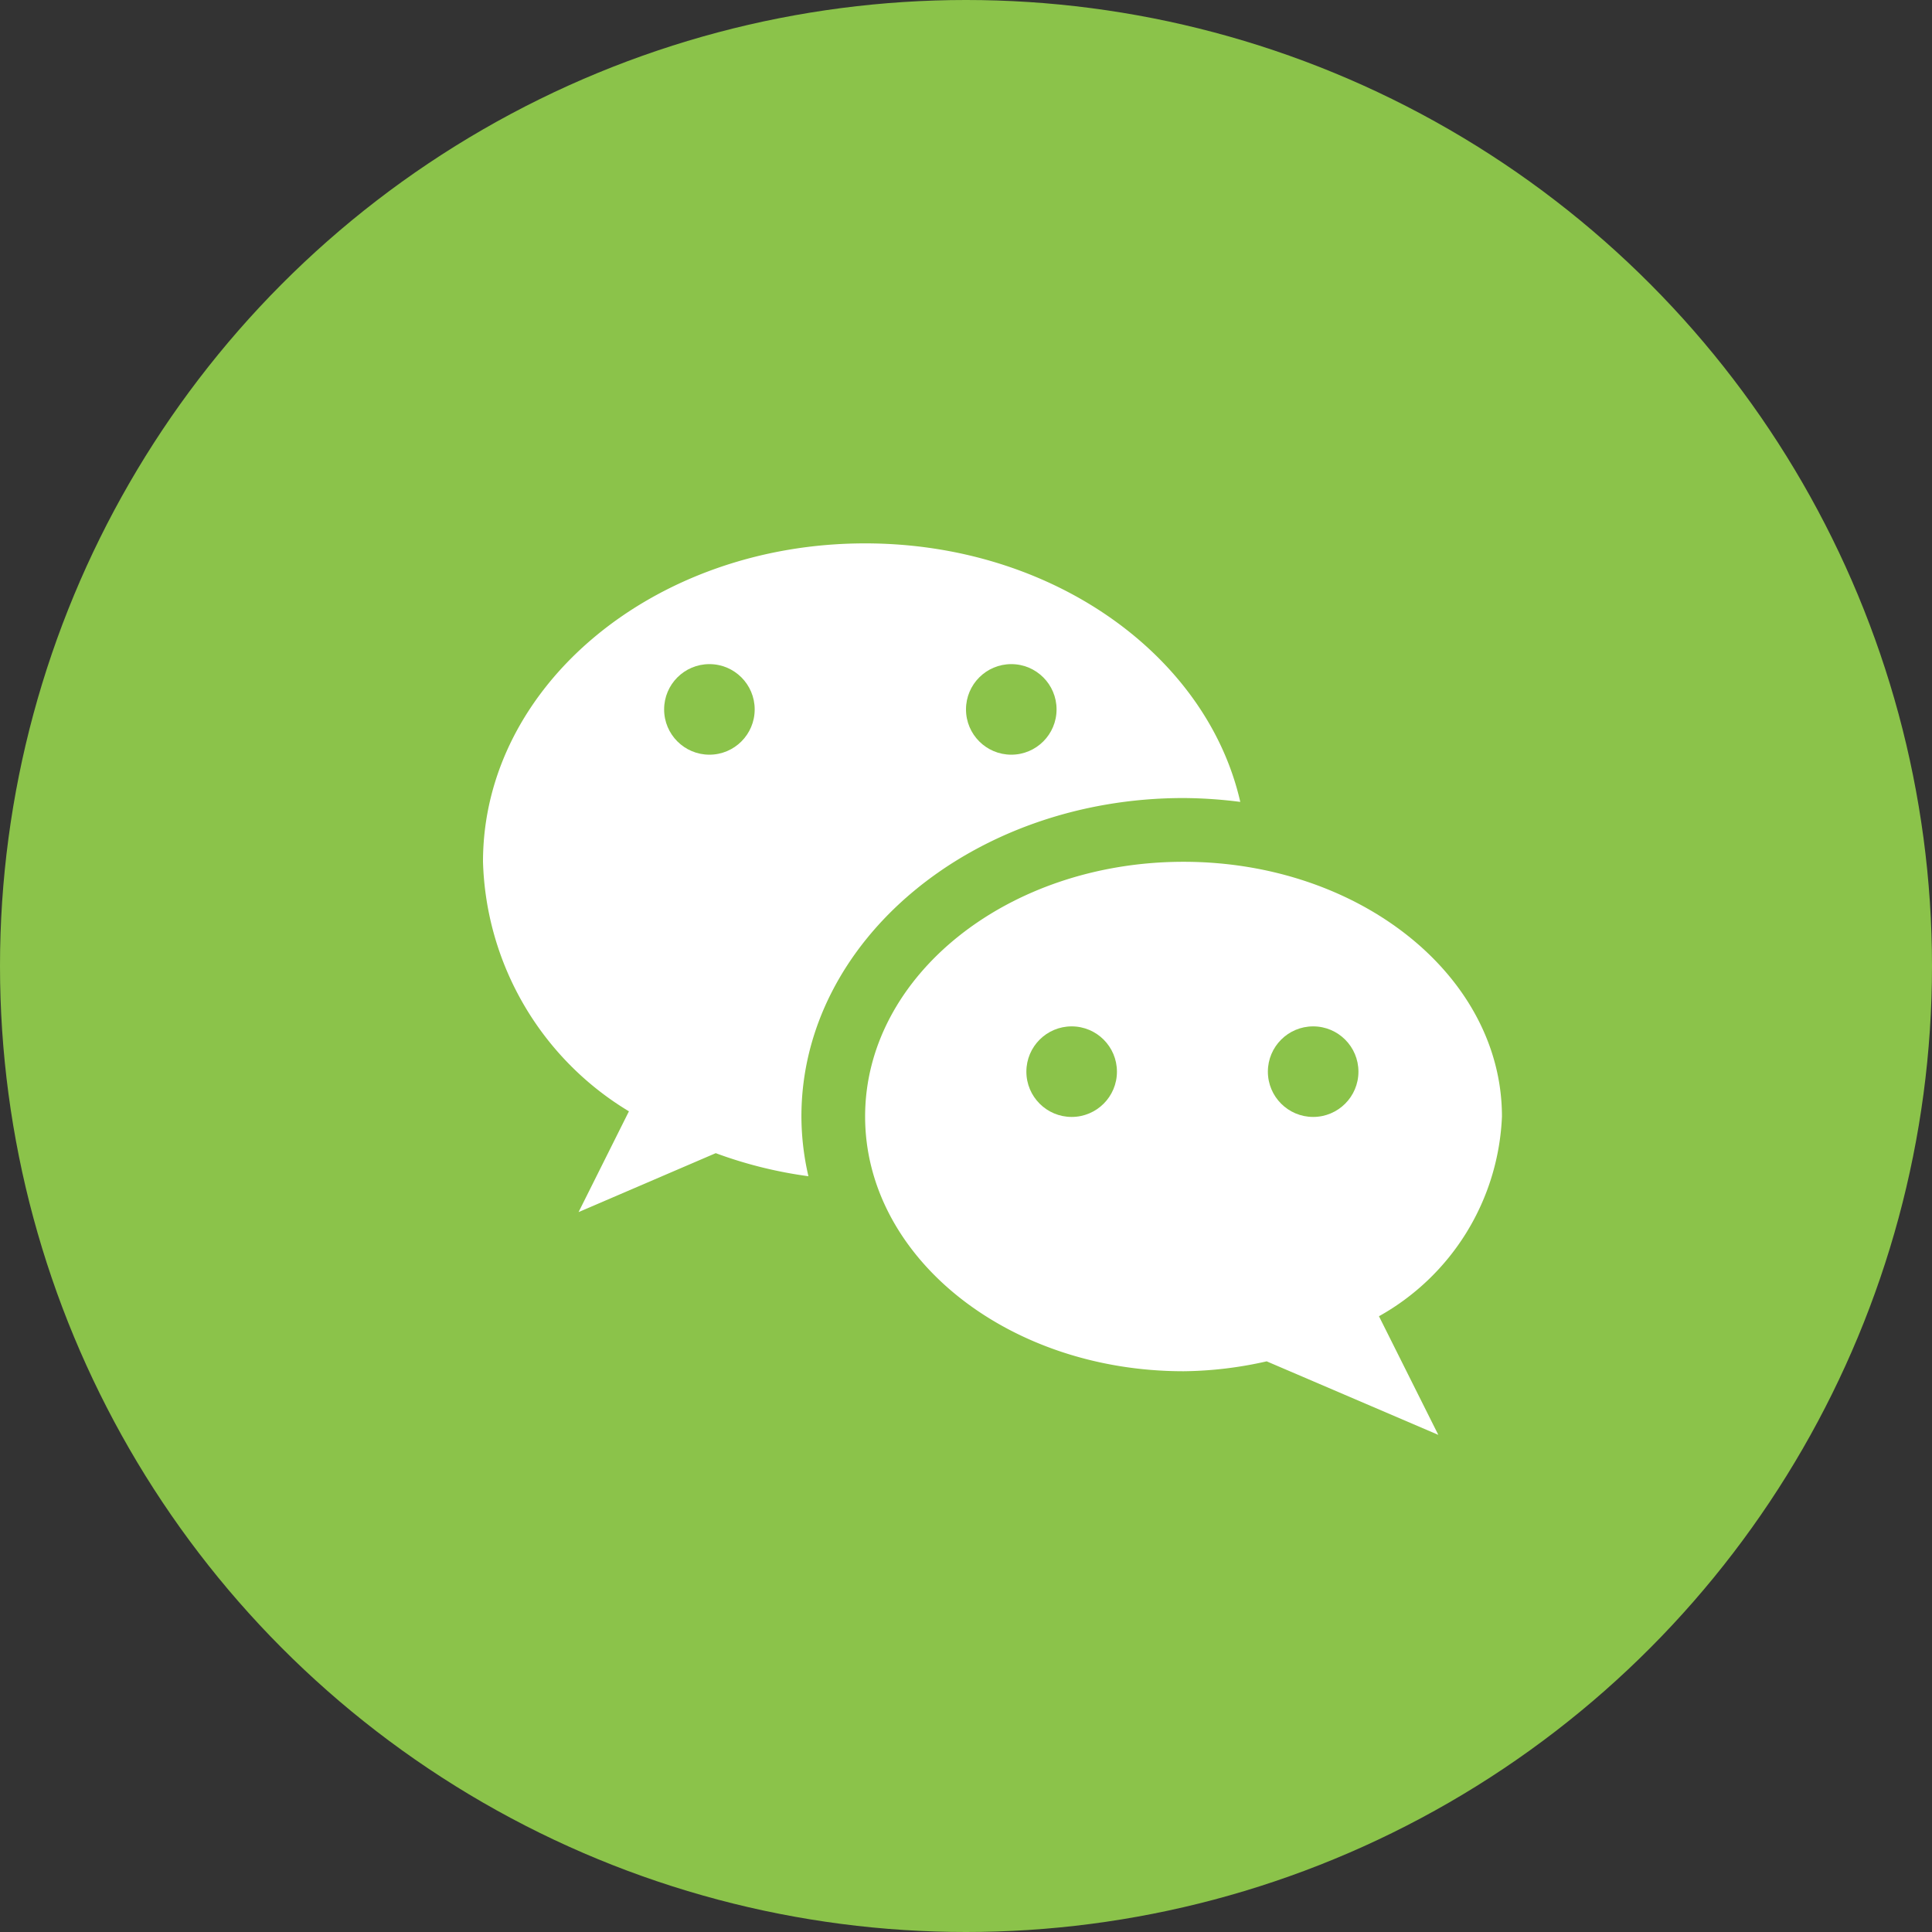
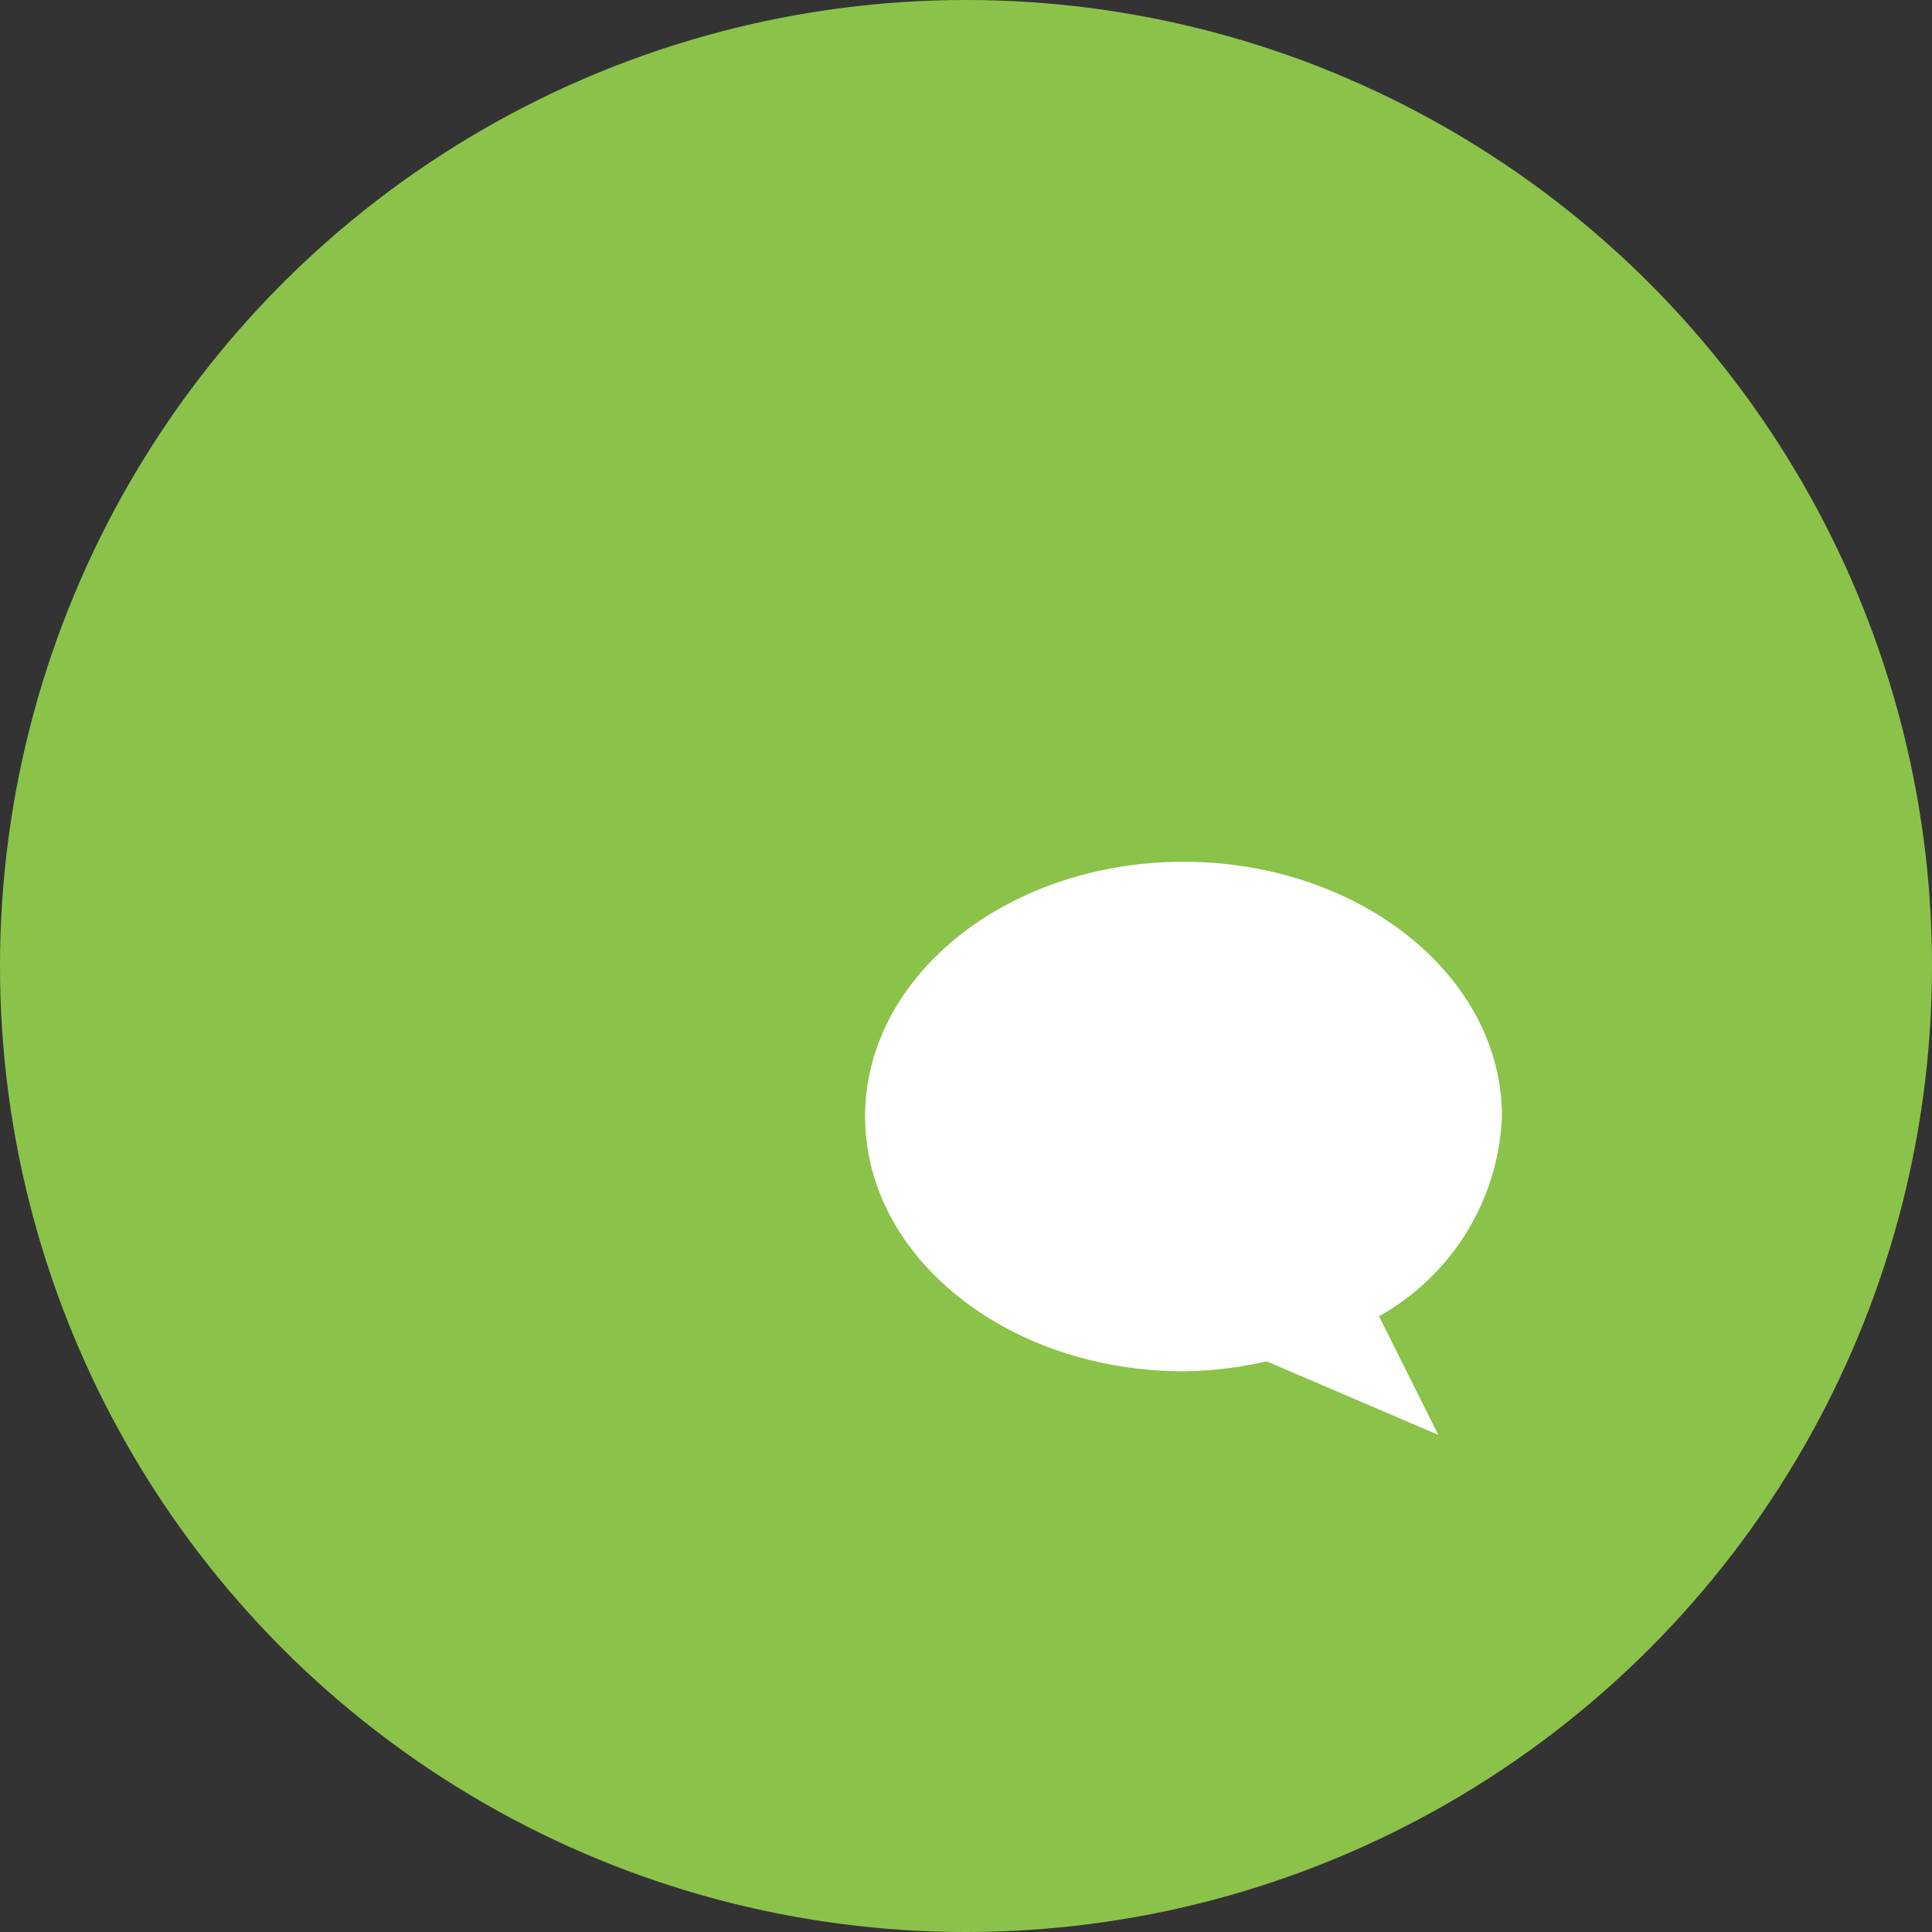
<svg xmlns="http://www.w3.org/2000/svg" width="32" height="32" viewBox="0 0 32 32">
  <rect x="0" y="0" width="32" height="32" fill="#333333" stroke="none" />
  <g id="Group_705" data-name="Group 705" transform="translate(-1141 -1035)">
    <circle id="Ellipse_77" data-name="Ellipse 77" cx="16" cy="16" r="16" transform="translate(1141 1035)" fill="#8bc34a" />
    <g id="_001-wechat" data-name="001-wechat" transform="translate(1149 1012)">
      <g id="Group_703" data-name="Group 703" transform="translate(0 32)">
        <path id="Path_641" data-name="Path 641" d="M202.548,196.219c0-2.33-2.362-4.219-5.274-4.219S192,193.889,192,196.219s2.362,4.219,5.274,4.219a6.443,6.443,0,0,0,1.377-.164l2.843,1.218-.983-1.965A3.975,3.975,0,0,0,202.548,196.219Z" transform="translate(-185.671 -186.726)" fill="#fff" />
-         <path id="Path_642" data-name="Path 642" d="M6.329,32C2.833,32,0,34.362,0,37.274a4.993,4.993,0,0,0,2.417,4.133l-.834,1.669L3.855,42.1a7.185,7.185,0,0,0,1.535.382,4.416,4.416,0,0,1-.116-.99c0-2.908,2.838-5.274,6.329-5.274a7.655,7.655,0,0,1,.94.064C11.986,33.845,9.417,32,6.329,32Z" transform="translate(0 -32)" fill="#fff" />
      </g>
      <g id="Group_704" data-name="Group 704" transform="translate(3.218 34.146)">
        <circle id="Ellipse_73" data-name="Ellipse 73" cx="0.75" cy="0.75" r="0.75" transform="translate(-0.218 -0.146)" fill="#8bc34a" />
        <circle id="Ellipse_74" data-name="Ellipse 74" cx="0.75" cy="0.75" r="0.75" transform="translate(4.782 -0.146)" fill="#8bc34a" />
-         <circle id="Ellipse_75" data-name="Ellipse 75" cx="0.75" cy="0.75" r="0.75" transform="translate(5.782 5.854)" fill="#8bc34a" />
-         <circle id="Ellipse_76" data-name="Ellipse 76" cx="0.75" cy="0.75" r="0.75" transform="translate(9.782 5.854)" fill="#8bc34a" />
      </g>
    </g>
  </g>
</svg>